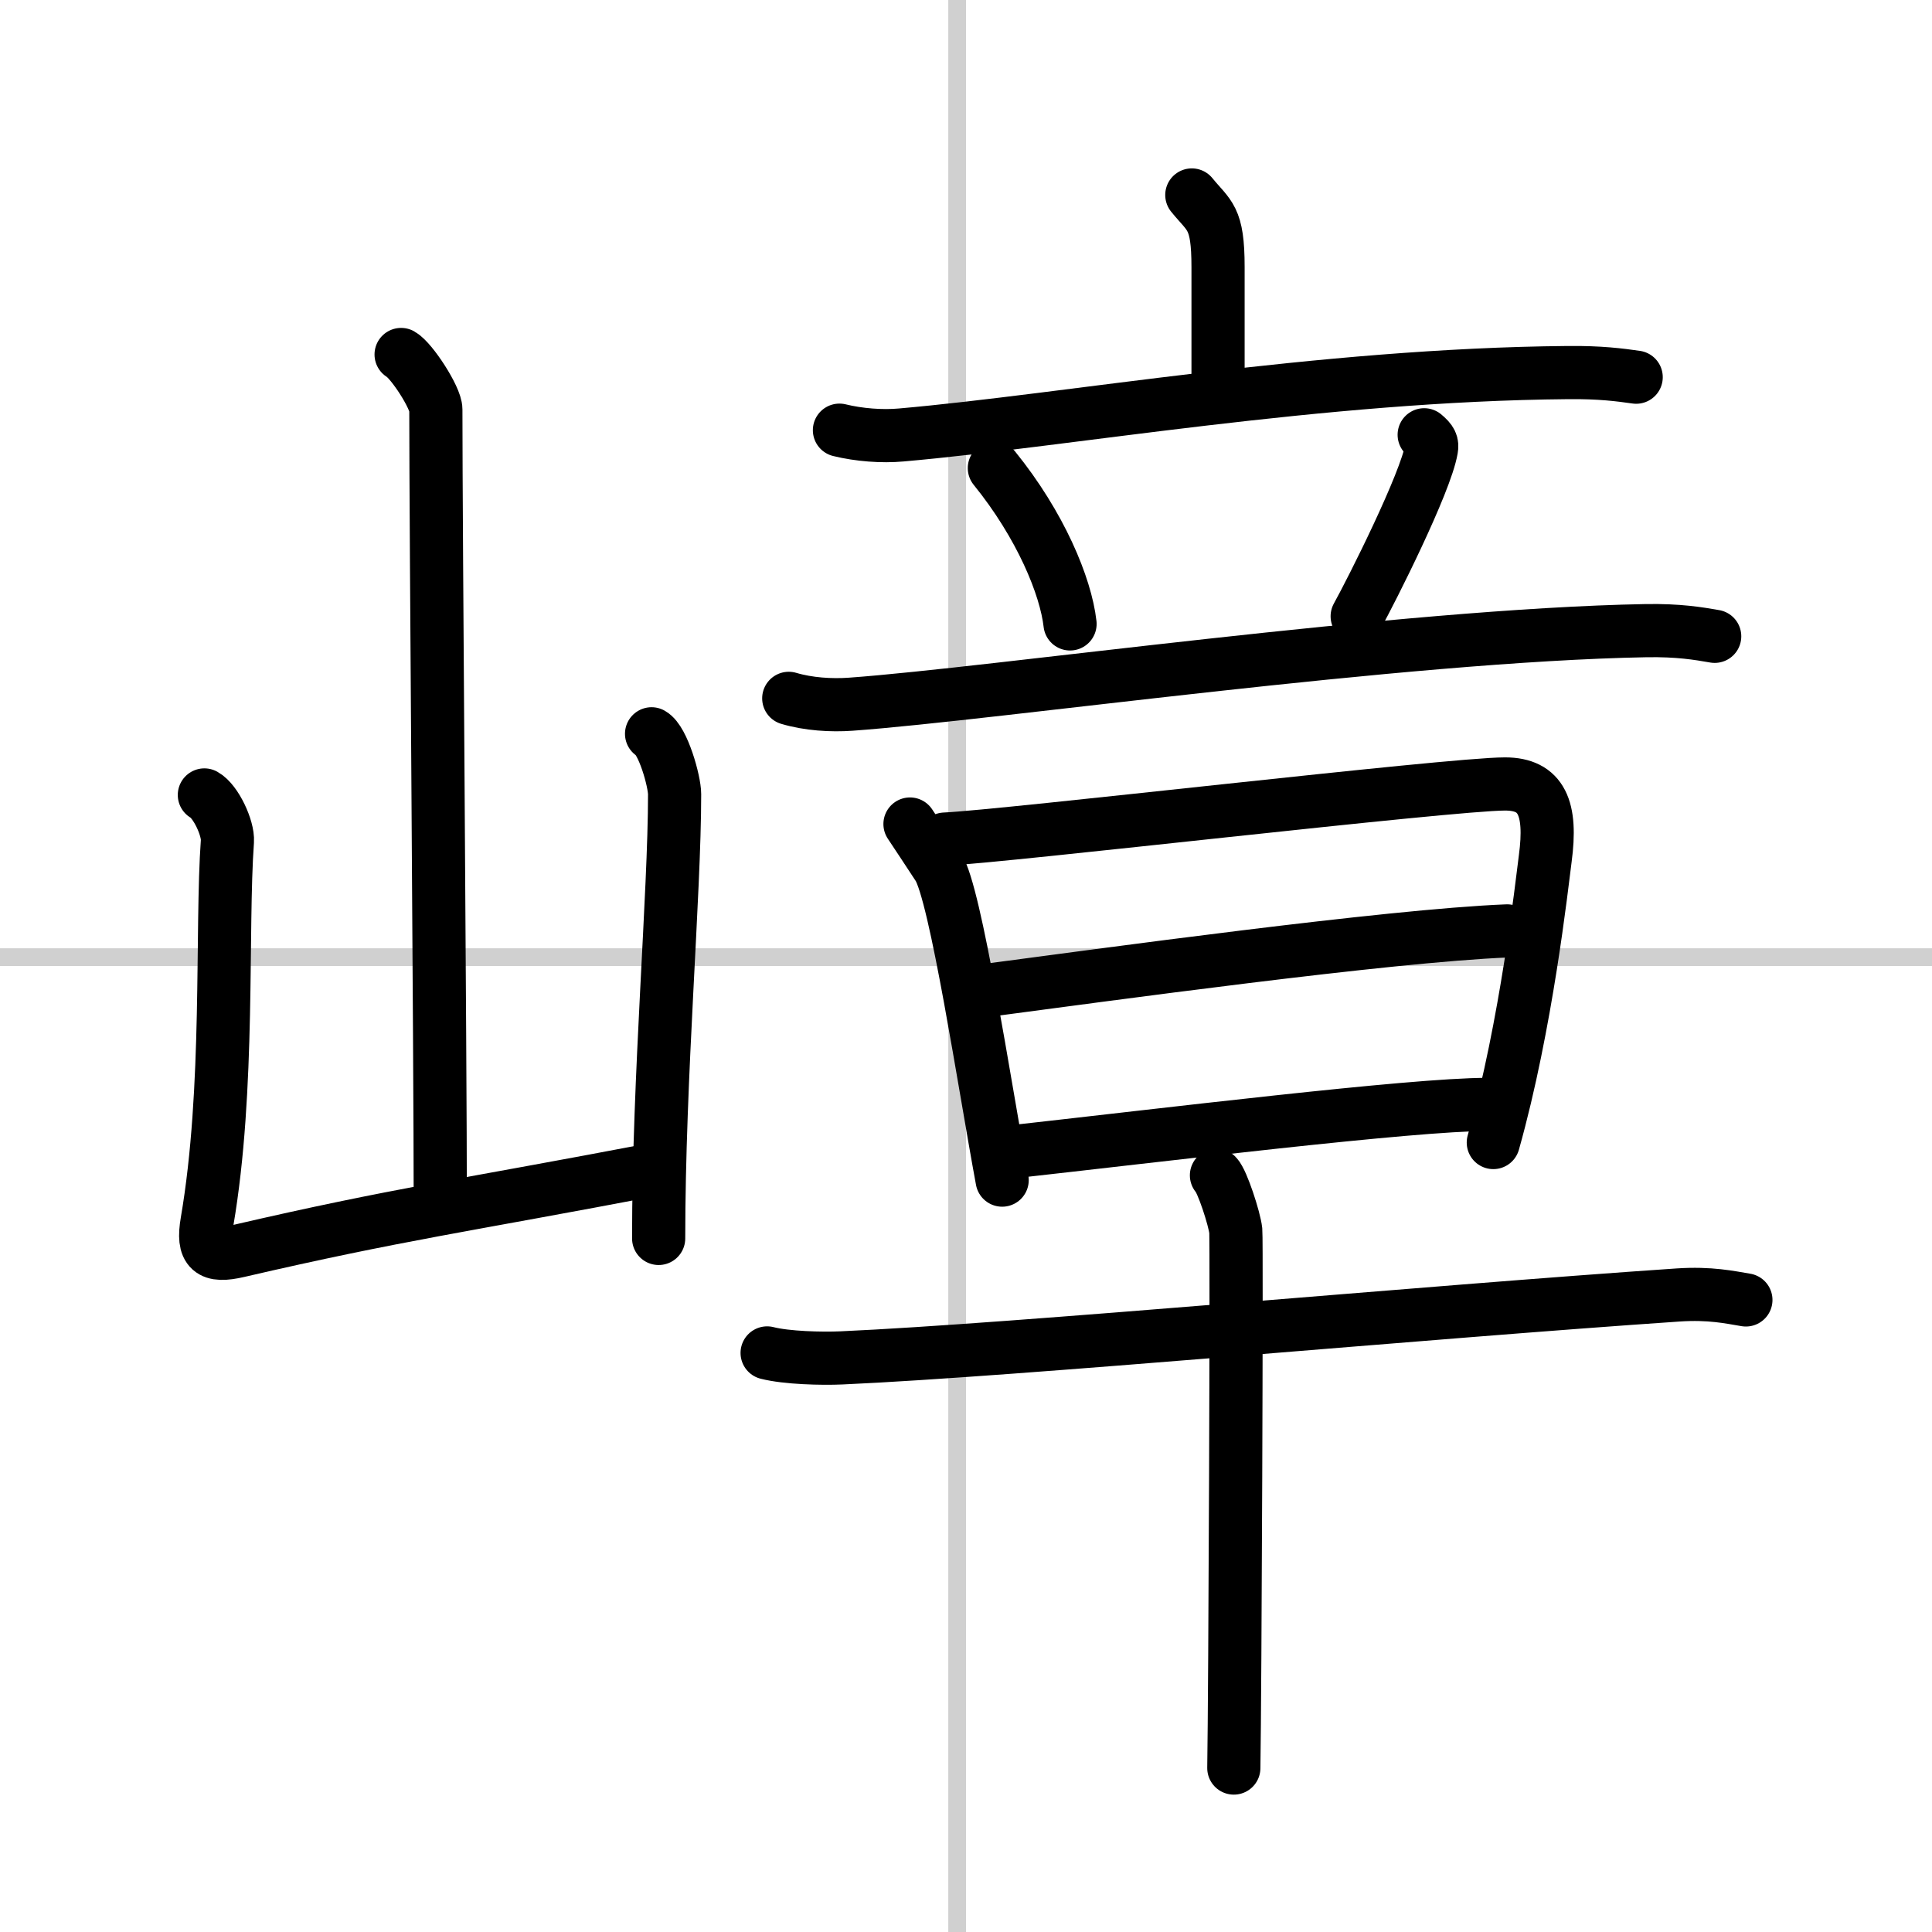
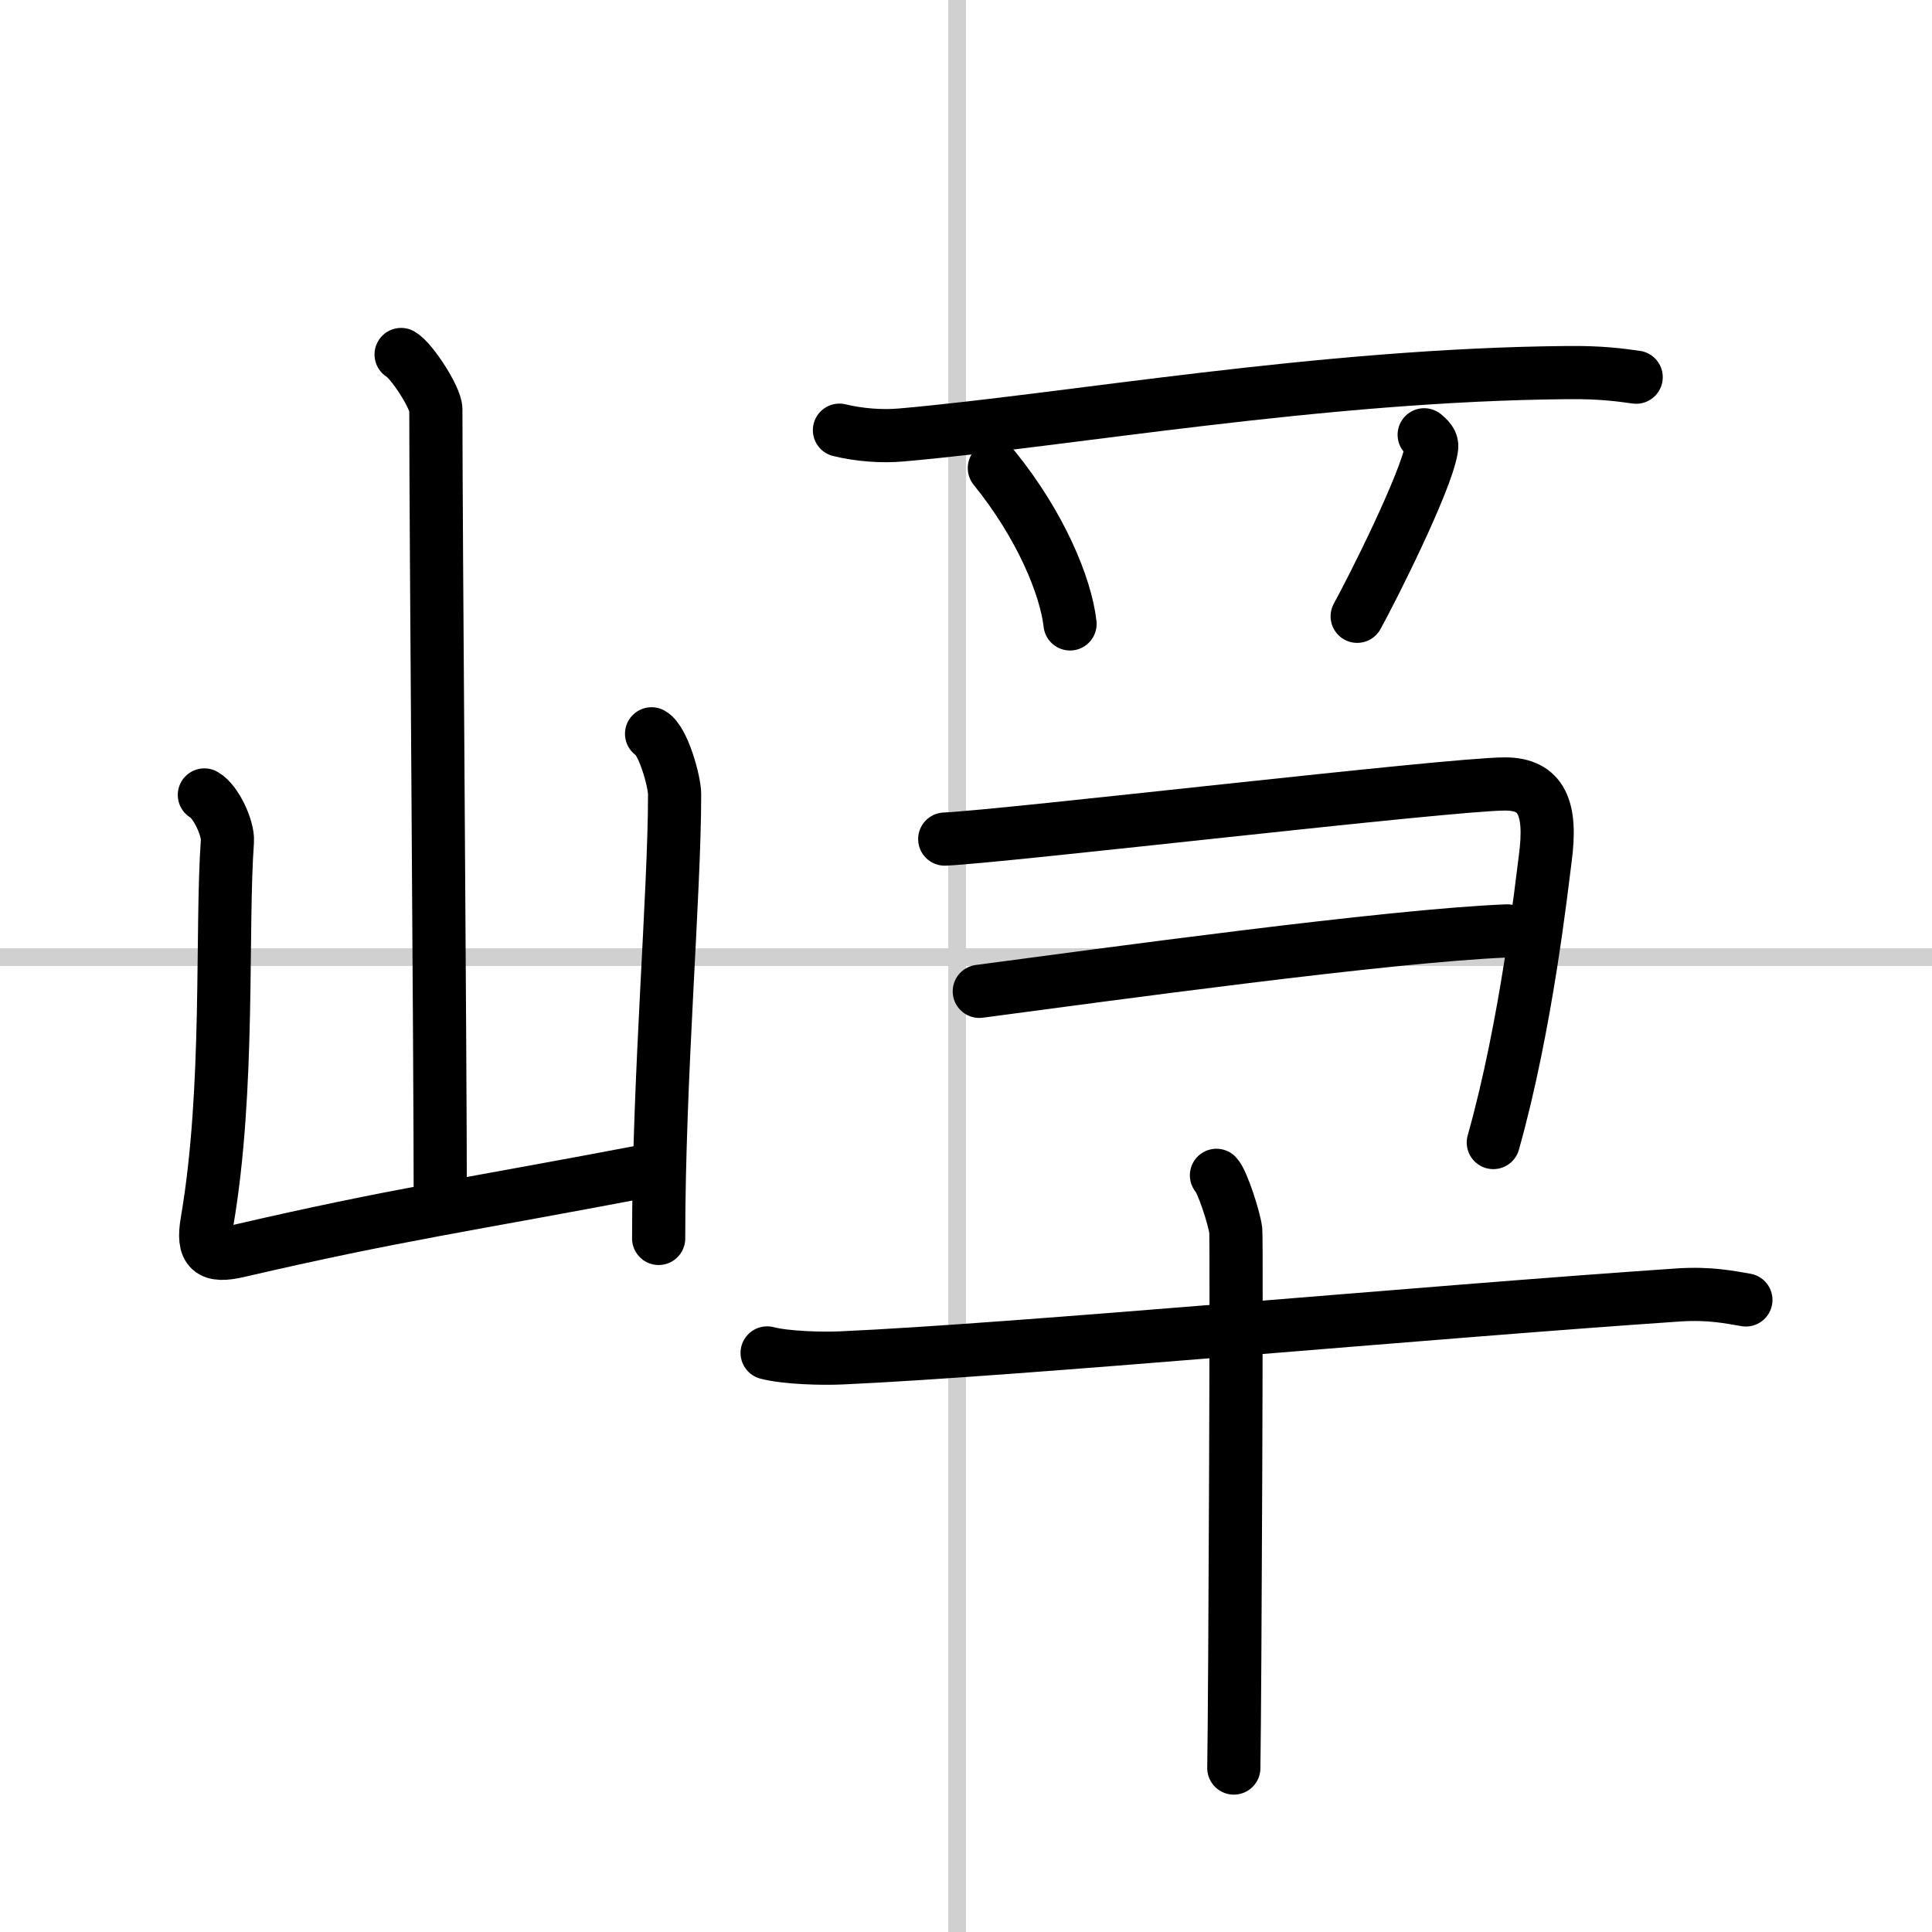
<svg xmlns="http://www.w3.org/2000/svg" width="400" height="400" viewBox="0 0 109 109">
  <rect x="0" y="0" width="109" height="109" fill="#808080" stroke="none" />
  <g fill="none" stroke="#000" stroke-linecap="round" stroke-linejoin="round" stroke-width="3">
    <rect width="100%" height="100%" fill="#fff" stroke="#fff" />
    <line x1="54" x2="54" y2="109" stroke="#d0d0d0" stroke-width="1" />
    <line x2="109" y1="54" y2="54" stroke="#d0d0d0" stroke-width="1" />
    <path d="m22.63 20c0.59 0.33 1.96 2.44 1.96 3.1 0 6.84 0.25 36.22 0.25 44.99" />
    <path d="m11.53 44.85c0.65 0.36 1.35 1.88 1.3 2.61-0.36 5 0.14 13.96-1.15 21.48-0.28 1.63 0.19 2.01 1.77 1.64 9.01-2.09 12.64-2.54 23.59-4.63" />
    <path d="m36.76 41.4c0.65 0.36 1.3 2.68 1.3 3.41 0 5.62-0.9 15.95-0.9 25.06" />
-     <path d="m67.24 11c0.99 1.22 1.48 1.22 1.48 4.07v7.25" />
    <path d="m47.36 24.27c1.1 0.27 2.4 0.37 3.49 0.27 9.36-0.82 23.63-3.4 37.6-3.52 1.84-0.02 2.94 0.13 3.86 0.26" />
    <path d="m56.1 26.41c2.61 3.22 4.03 6.67 4.27 8.79" />
    <path d="m80.35 24.53c0.41 0.34 0.46 0.51 0.41 0.8-0.33 1.93-3.37 7.96-4.19 9.44" />
-     <path d="m44.5 39.4c1.11 0.33 2.4 0.41 3.5 0.33 8.07-0.58 31.1-3.9 44.87-4.15 1.84-0.03 2.95 0.16 3.87 0.32" />
-     <path d="m51.34 46.49c0.6 0.9 0.9 1.36 1.59 2.41 0.99 1.51 2.62 12.35 3.61 17.68" />
    <path d="m53.3 47.34c3.4-0.15 28.52-3.11 31.61-3.11 2.07 0 2.65 1.37 2.27 4.21-0.2 1.51-1.05 9.35-2.93 16.02" />
    <path d="M55.25,55.93C62.3,55,78.3,52.79,85.03,52.52" />
-     <path d="m56.77 65.02c8.81-0.98 22.88-2.71 27.12-2.71" />
    <path d="m43.28 76.33c1.09 0.28 3.1 0.33 4.19 0.28 9.86-0.44 33.03-2.59 47.21-3.55 1.81-0.12 2.91 0.13 3.82 0.28" />
    <path d="m68.63 66.31c0.33 0.33 1.02 2.46 1.09 3.12 0.06 0.66-0.04 26.21-0.11 30.32" />
  </g>
</svg>